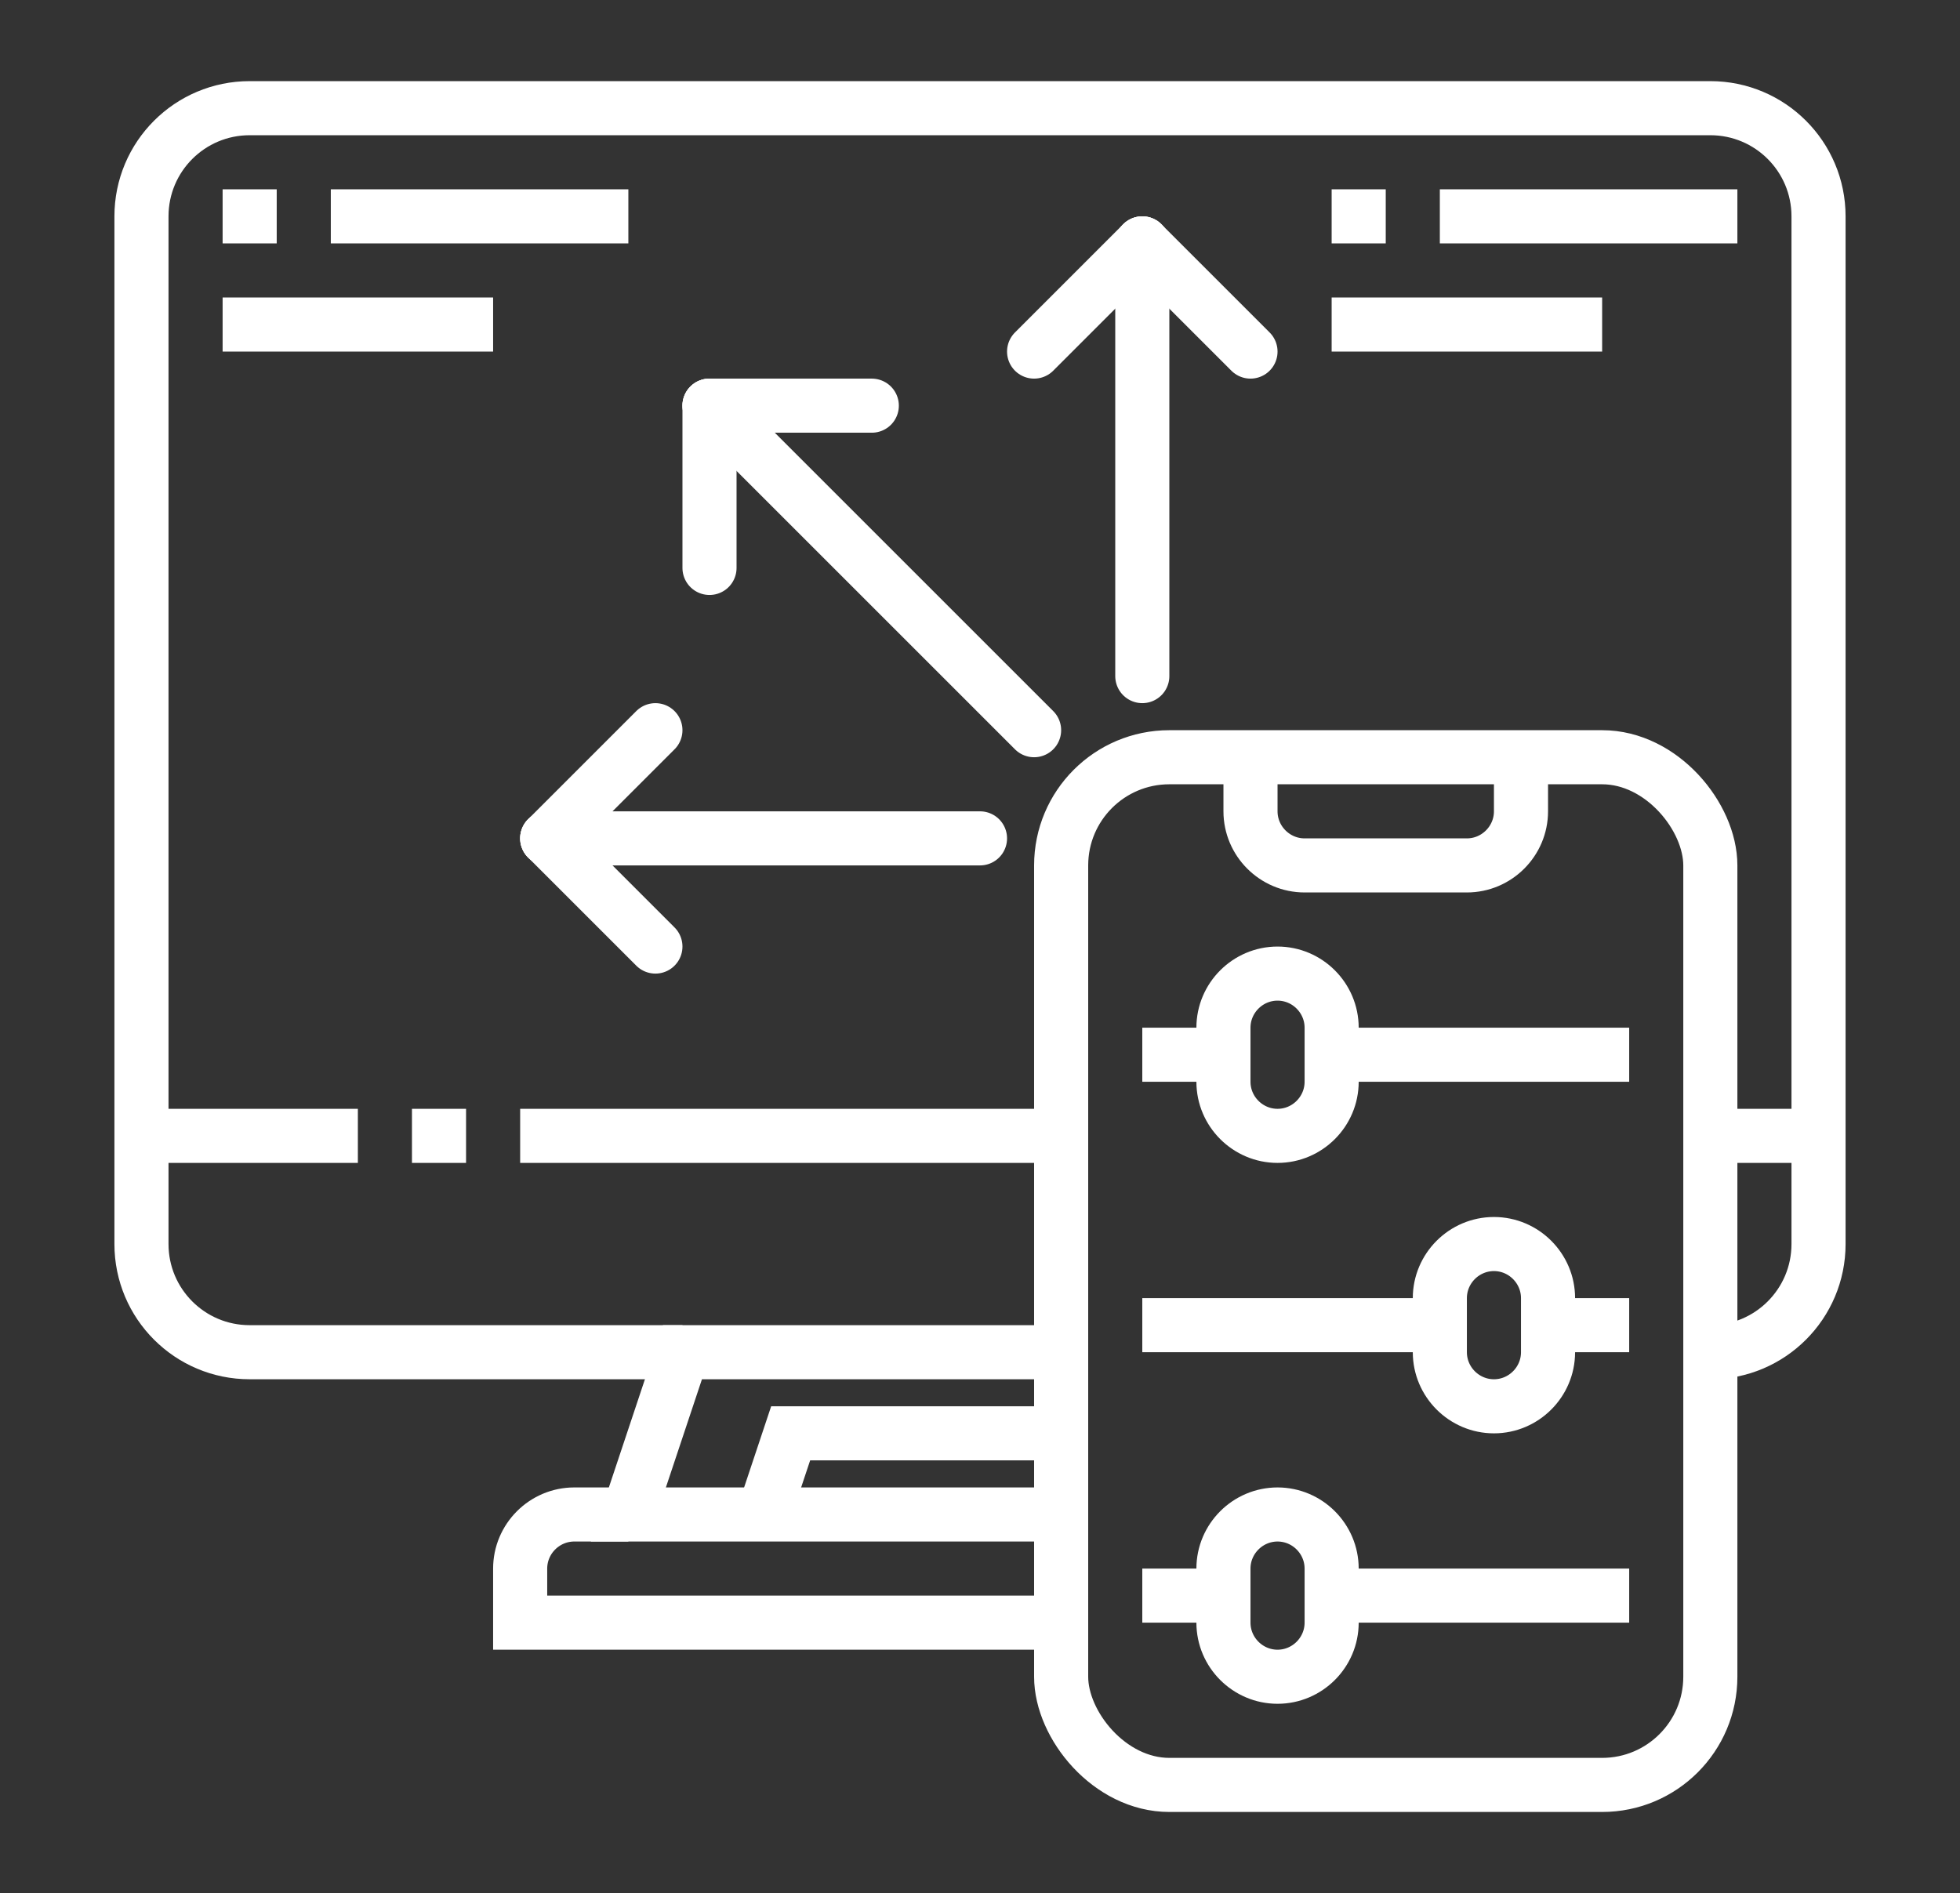
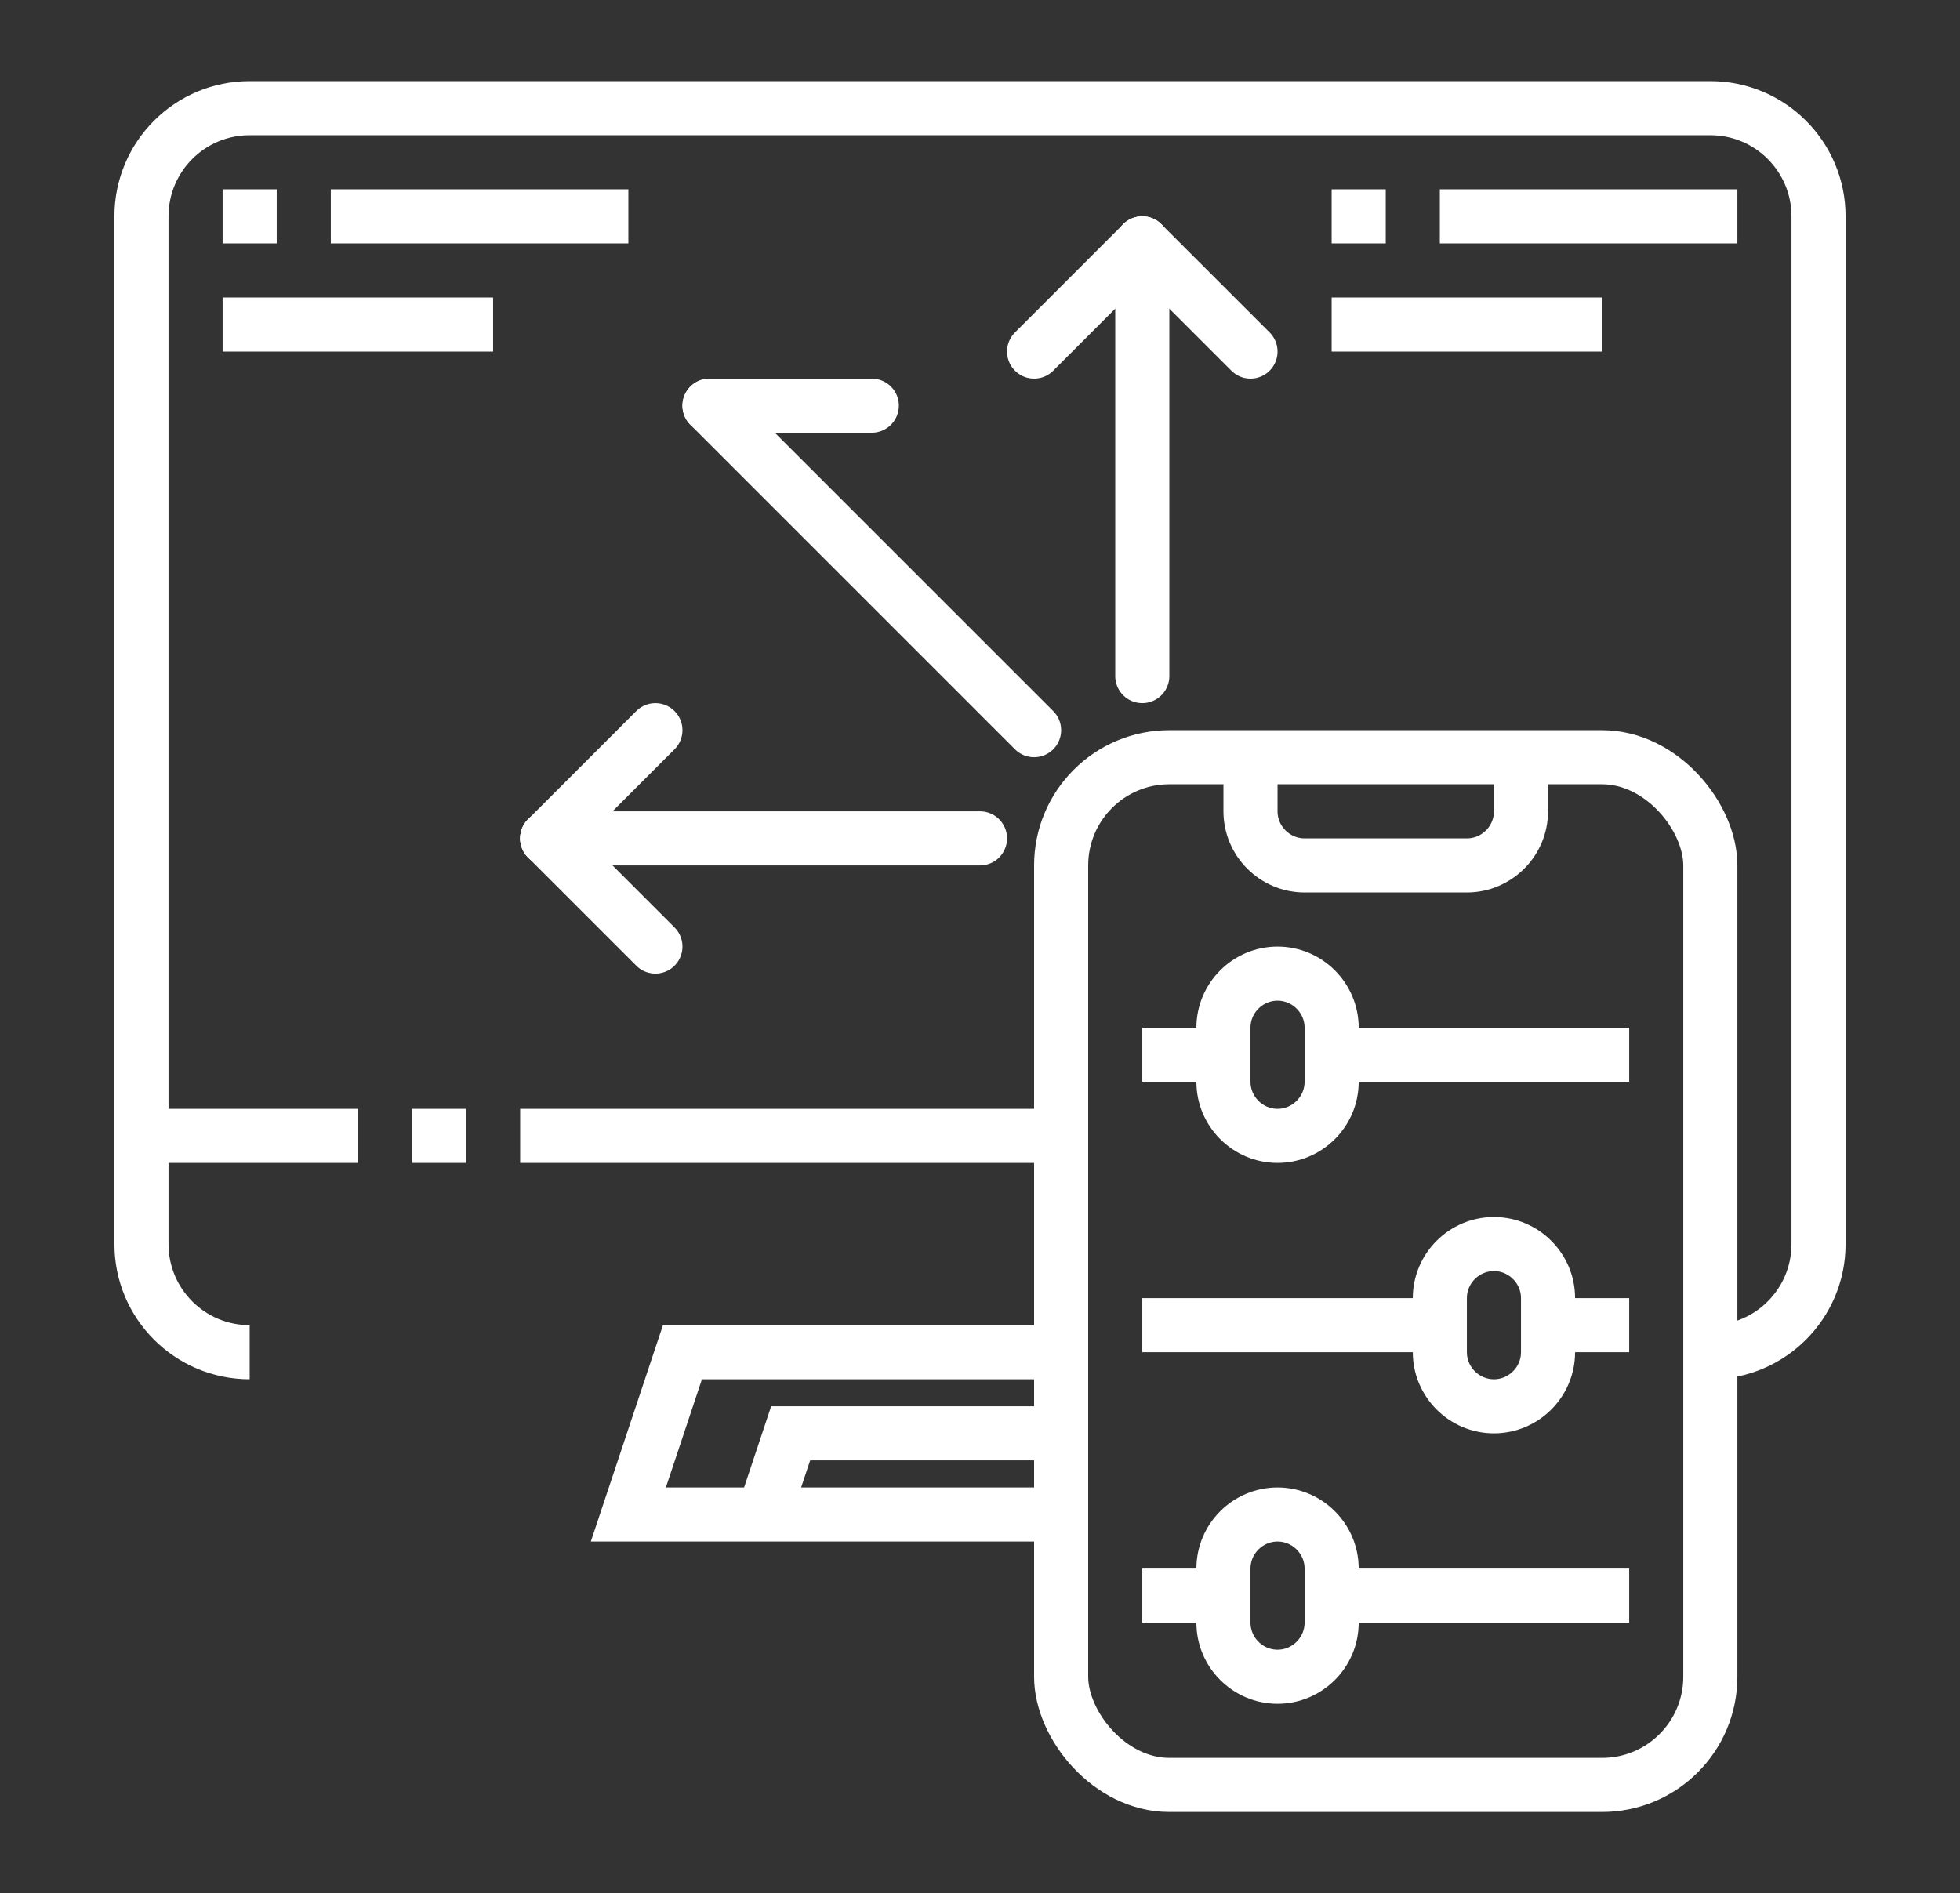
<svg xmlns="http://www.w3.org/2000/svg" id="Layer_1" data-name="Layer 1" viewBox="0 0 72.46 70">
  <rect x="0" y="0" width="72.46" height="70" fill="#333333" stroke="none" />
  <defs>
    <style>
      .cls-1 {
        stroke-linecap: round;
      }

      .cls-1, .cls-2 {
        fill: none;
        stroke: #fff;
        stroke-miterlimit: 10;
        stroke-width: 2px;
      }
    </style>
  </defs>
  <g id="_14-Screen" data-name=" 14-Screen">
-     <path class="cls-2" d="M63.23,50c2.21,0,4-1.79,4-4V8c0-2.21-1.79-4-4-4H9.23c-2.21,0-4,1.79-4,4v38c0,2.21,1.79,4,4,4h16" />
+     <path class="cls-2" d="M63.23,50c2.21,0,4-1.79,4-4V8c0-2.21-1.79-4-4-4H9.23c-2.21,0-4,1.79-4,4v38c0,2.21,1.79,4,4,4" />
    <path class="cls-2" d="M39.23,50h-14l-2,6h16" />
-     <path class="cls-2" d="M23.23,56h-2c-1.1,0-2,.9-2,2v2h20" />
    <path class="cls-2" d="M39.23,53h-10l-1,3" />
    <path class="cls-2" d="M13.23,42H5.23" />
    <path class="cls-2" d="M17.23,42h-2" />
    <path class="cls-2" d="M39.23,42h-20" />
    <rect class="cls-2" x="39.23" y="28" width="24" height="38" rx="4" ry="4" />
    <path class="cls-2" d="M46.23,28v2c0,1.1.9,2,2,2h6c1.1,0,2-.9,2-2v-2" />
-     <path class="cls-2" d="M63.23,42h4" />
    <path class="cls-2" d="M47.23,36h0c1.1,0,2,.9,2,2v2c0,1.1-.9,2-2,2h0c-1.1,0-2-.9-2-2v-2c0-1.1.9-2,2-2Z" />
    <path class="cls-2" d="M45.23,39h-3" />
    <path class="cls-2" d="M49.23,39h11" />
    <path class="cls-2" d="M55.23,46h0c1.1,0,2,.9,2,2v2c0,1.1-.9,2-2,2h0c-1.1,0-2-.9-2-2v-2c0-1.1.9-2,2-2Z" />
    <path class="cls-2" d="M53.23,49h-11" />
    <path class="cls-2" d="M57.23,49h3" />
    <path class="cls-2" d="M47.23,56h0c1.1,0,2,.9,2,2v2c0,1.1-.9,2-2,2h0c-1.1,0-2-.9-2-2v-2c0-1.1.9-2,2-2Z" />
    <path class="cls-2" d="M45.23,59h-3" />
    <path class="cls-2" d="M49.23,59h11" />
    <path class="cls-1" d="M26.23,15h6" />
    <path class="cls-1" d="M38.23,27l-12-12" />
-     <path class="cls-1" d="M26.23,15v6" />
    <path class="cls-1" d="M42.23,9l4,4" />
    <path class="cls-1" d="M42.23,25V9" />
    <path class="cls-1" d="M42.23,9l-4,4" />
    <path class="cls-1" d="M20.23,31l4-4" />
    <path class="cls-1" d="M36.23,31h-16" />
    <path class="cls-1" d="M20.23,31l4,4" />
    <path class="cls-2" d="M49.23,8h2" />
    <path class="cls-2" d="M53.23,8h11" />
    <path class="cls-2" d="M49.23,12h10" />
    <path class="cls-2" d="M8.23,8h2" />
    <path class="cls-2" d="M12.23,8h11" />
    <path class="cls-2" d="M8.23,12h10" />
  </g>
</svg>